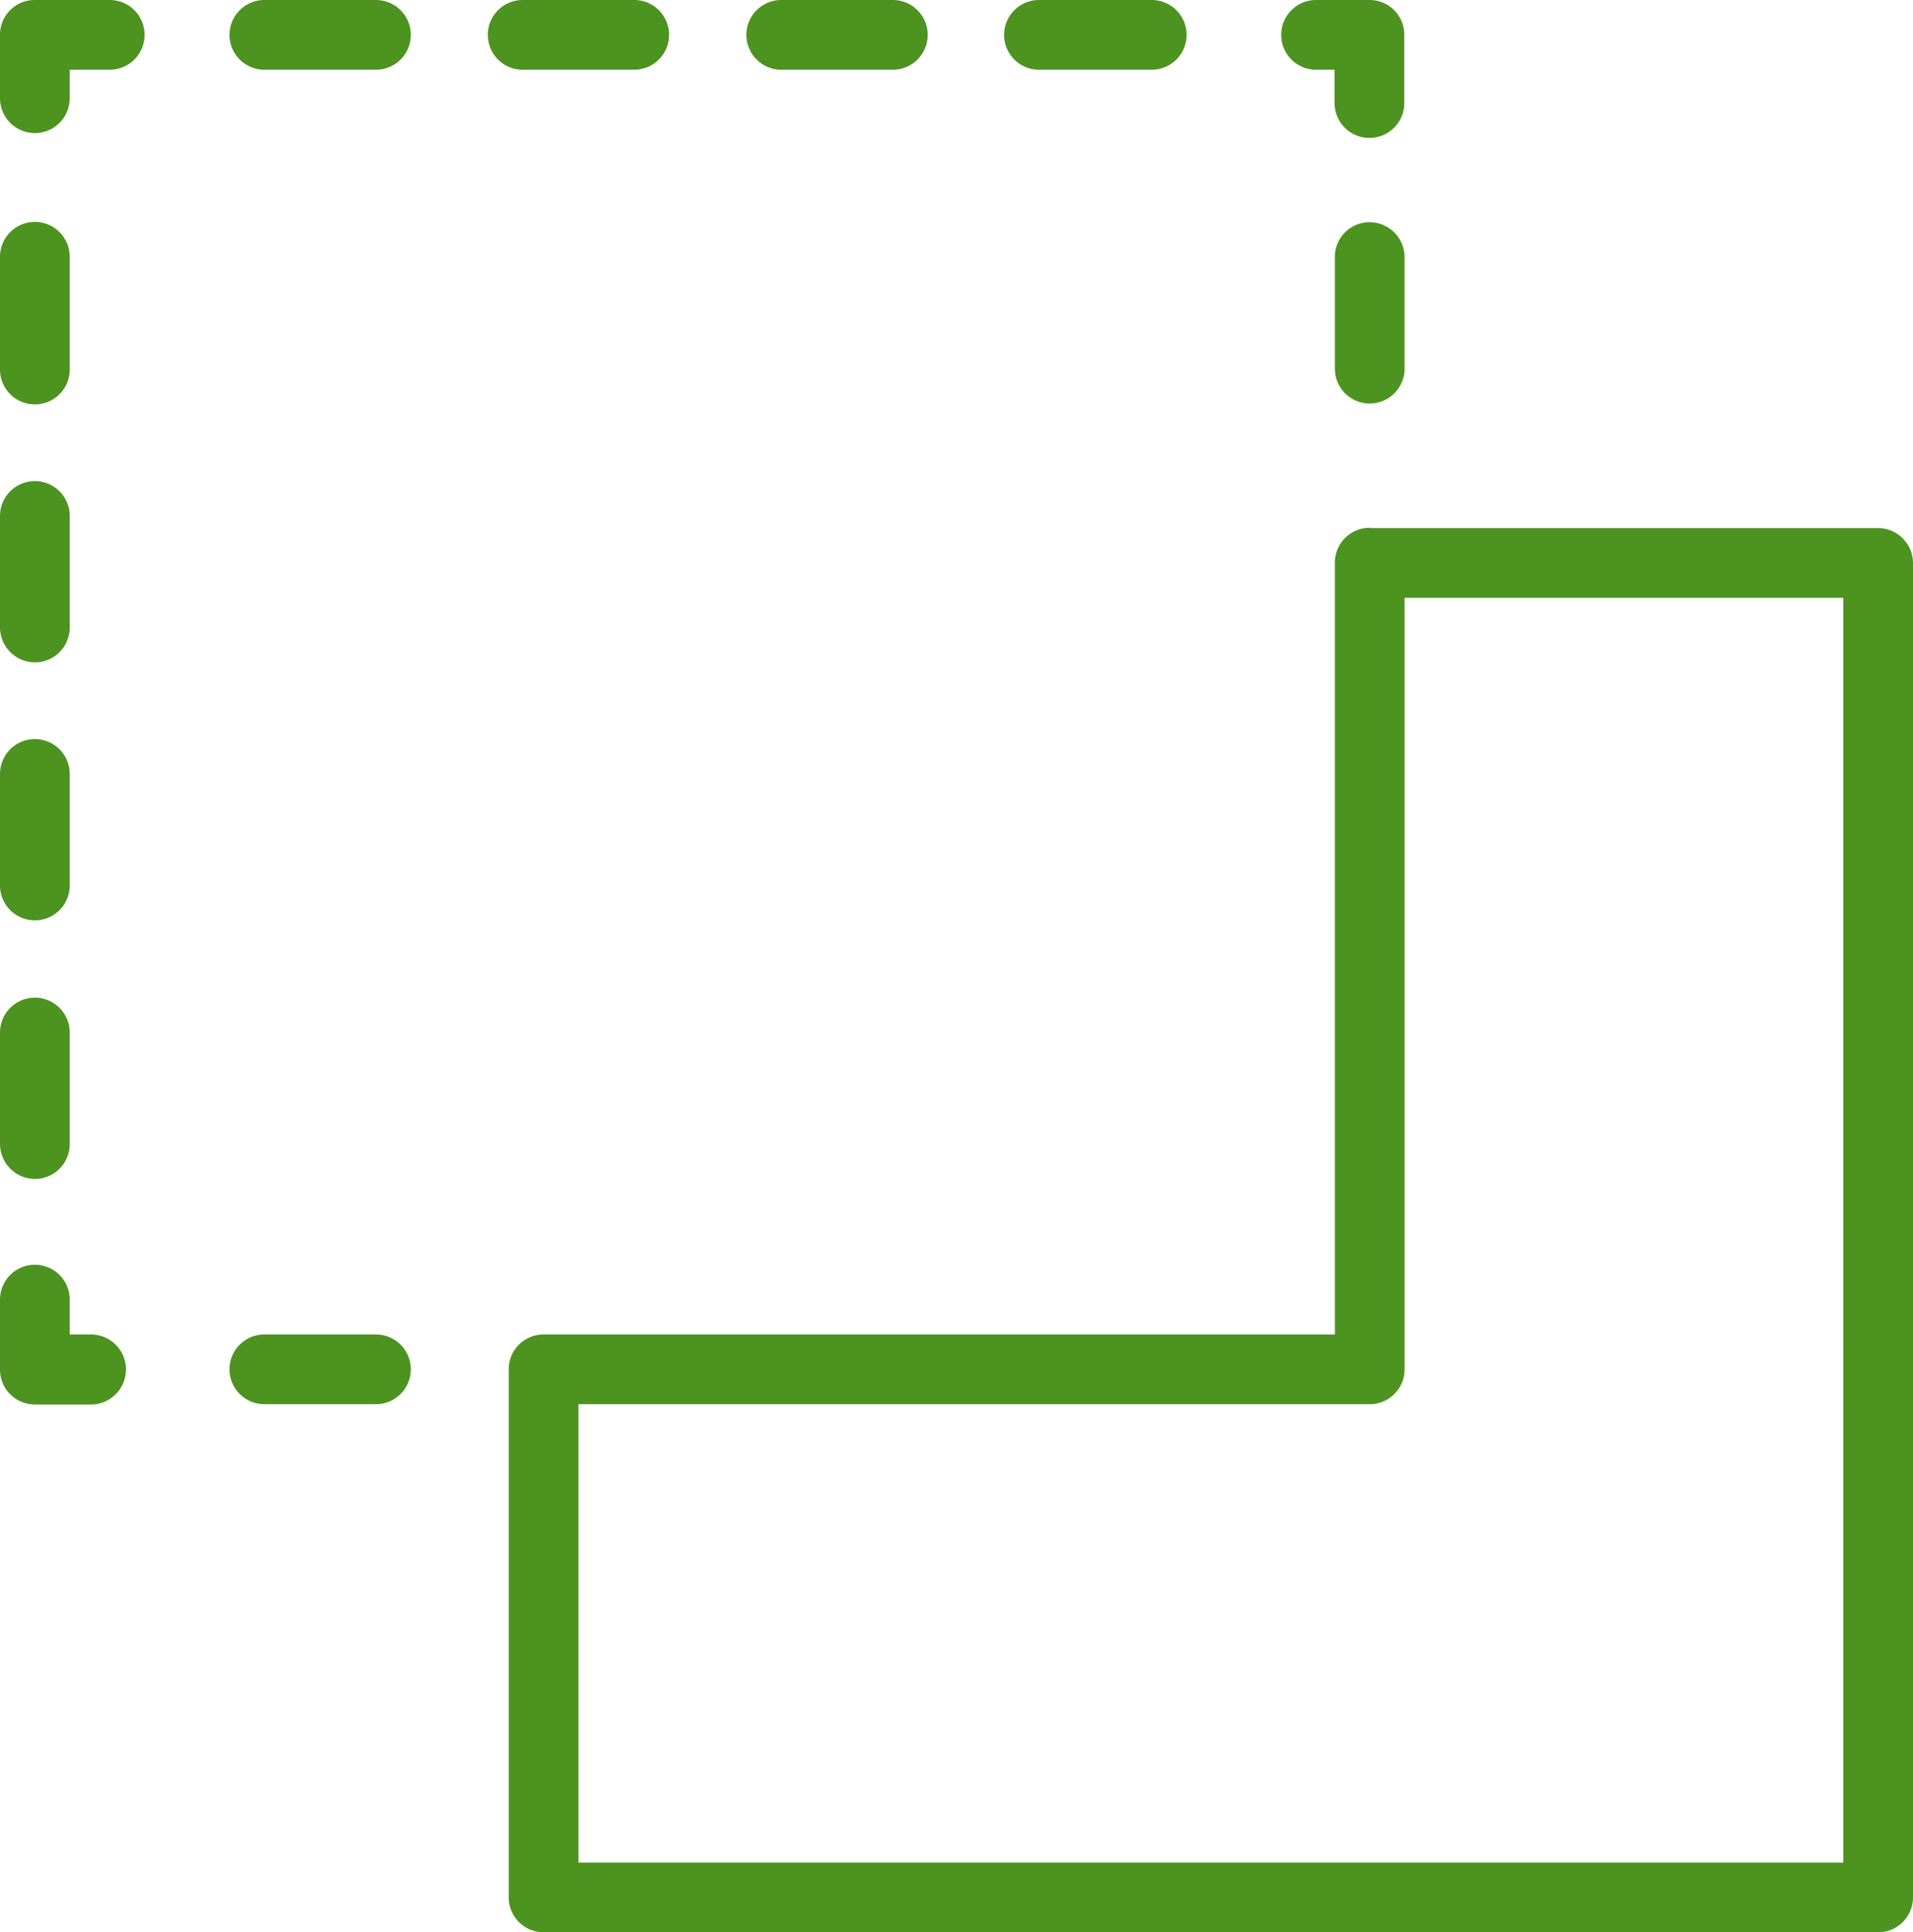
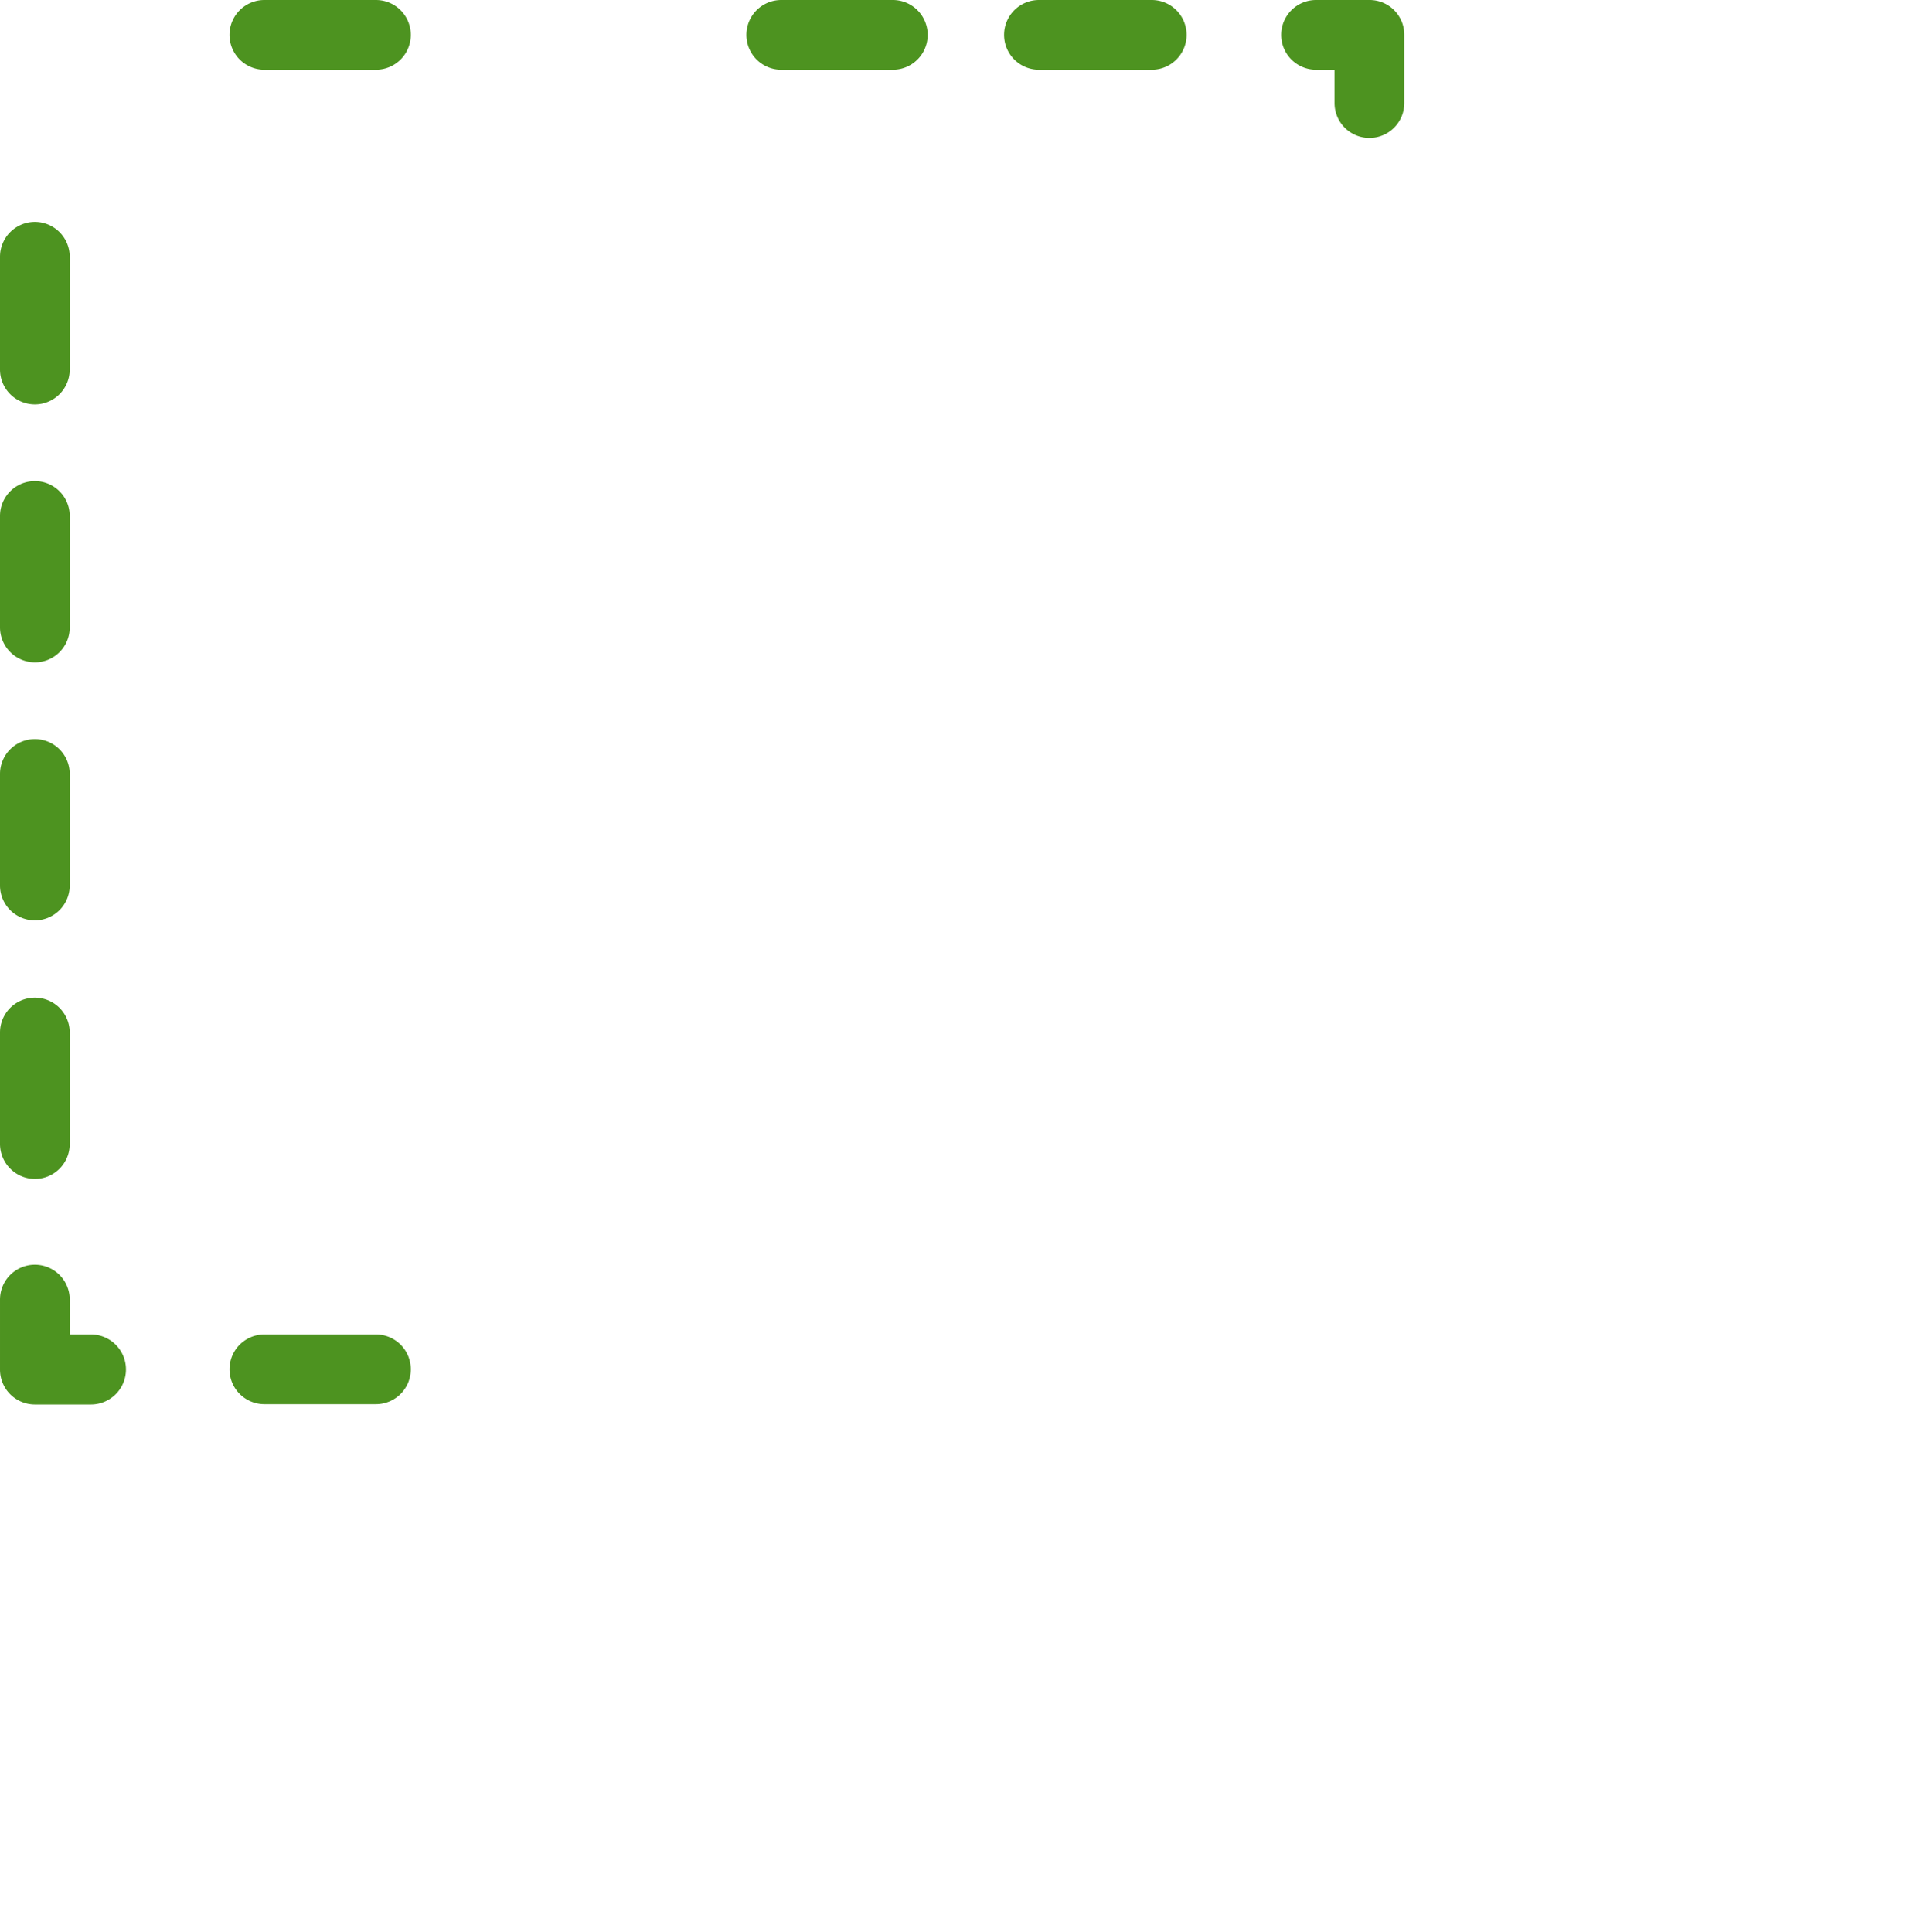
<svg xmlns="http://www.w3.org/2000/svg" width="1183.125" height="1195.122" viewBox="0 0 1183.125 1195.122">
  <g id="noun-dismantling-3762547-4E9321" transform="translate(-8.438 -2.437)">
-     <path id="Pfad_1" data-name="Pfad 1" d="M1170,329.06H856.5c-.375,0-.562-.187-.937-.187A21.565,21.565,0,0,0,834,350.435v477.38H344.62a21.565,21.565,0,0,0-21.562,21.562V1176a21.565,21.565,0,0,0,21.562,21.562H1170A21.565,21.565,0,0,0,1191.563,1176V350.617A21.687,21.687,0,0,0,1170,329.055Zm-21.562,825.38H366.188V870.94h489.38a21.565,21.565,0,0,0,21.562-21.562V372.188h271.31Z" fill="#4d9320" />
    <path id="Pfad_2" data-name="Pfad 2" d="M822.38,45.562h11.438V66.187a21.562,21.562,0,0,0,43.124,0V24A21.446,21.446,0,0,0,855.38,2.437h-33a21.562,21.562,0,1,0,0,43.124Z" fill="#4d9320" />
-     <path id="Pfad_3" data-name="Pfad 3" d="M76.312,2.438H30A21.446,21.446,0,0,0,8.438,24V63.188a21.562,21.562,0,0,0,43.124,0V45.562h24.75a21.562,21.562,0,0,0,0-43.124Z" fill="#4d9320" />
-     <path id="Pfad_4" data-name="Pfad 4" d="M30,252.56A21.565,21.565,0,0,0,51.562,231v-69.75a21.562,21.562,0,0,0-43.124,0V231A21.565,21.565,0,0,0,30,252.56Z" fill="#4d9320" />
+     <path id="Pfad_4" data-name="Pfad 4" d="M30,252.56A21.565,21.565,0,0,0,51.562,231v-69.75a21.562,21.562,0,0,0-43.124,0V231A21.565,21.565,0,0,0,30,252.56" fill="#4d9320" />
    <path id="Pfad_5" data-name="Pfad 5" d="M30,412.12a21.565,21.565,0,0,0,21.562-21.562v-69a21.562,21.562,0,1,0-43.124,0v69A21.687,21.687,0,0,0,30,412.12Z" fill="#4d9320" />
    <path id="Pfad_6" data-name="Pfad 6" d="M64.688,827.81H51.563V806.248a21.562,21.562,0,1,0-43.124,0V849.56A21.565,21.565,0,0,0,30,871.122H64.689a21.656,21.656,0,0,0,0-43.312Z" fill="#4d9320" />
    <path id="Pfad_7" data-name="Pfad 7" d="M30,571.69a21.565,21.565,0,0,0,21.562-21.562v-69a21.562,21.562,0,1,0-43.124,0v69A21.565,21.565,0,0,0,30,571.69Z" fill="#4d9320" />
    <path id="Pfad_8" data-name="Pfad 8" d="M30,731.62a21.565,21.565,0,0,0,21.562-21.562v-69a21.562,21.562,0,1,0-43.124,0v69A21.687,21.687,0,0,0,30,731.62Z" fill="#4d9320" />
    <path id="Pfad_9" data-name="Pfad 9" d="M651,45.562h69.75a21.562,21.562,0,1,0,0-43.124H651a21.562,21.562,0,1,0,0,43.124Z" fill="#4d9320" />
    <path id="Pfad_10" data-name="Pfad 10" d="M491.62,45.562h69a21.562,21.562,0,1,0,0-43.124h-69a21.562,21.562,0,1,0,0,43.124Z" fill="#4d9320" />
-     <path id="Pfad_11" data-name="Pfad 11" d="M400.69,45.562a21.562,21.562,0,1,0,0-43.124h-69a21.562,21.562,0,1,0,0,43.124Z" fill="#4d9320" />
    <path id="Pfad_12" data-name="Pfad 12" d="M240.94,2.438h-69a21.562,21.562,0,0,0,0,43.124h69a21.562,21.562,0,1,0,0-43.124Z" fill="#4d9320" />
    <path id="Pfad_13" data-name="Pfad 13" d="M240.94,827.81h-69a21.562,21.562,0,0,0,0,43.124h69a21.562,21.562,0,0,0,0-43.124Z" fill="#4d9320" />
-     <path id="Pfad_14" data-name="Pfad 14" d="M855.56,139.88A21.446,21.446,0,0,0,834,161.442v69a21.562,21.562,0,0,0,43.124,0v-69A21.687,21.687,0,0,0,855.56,139.88Z" fill="#4d9320" />
  </g>
</svg>